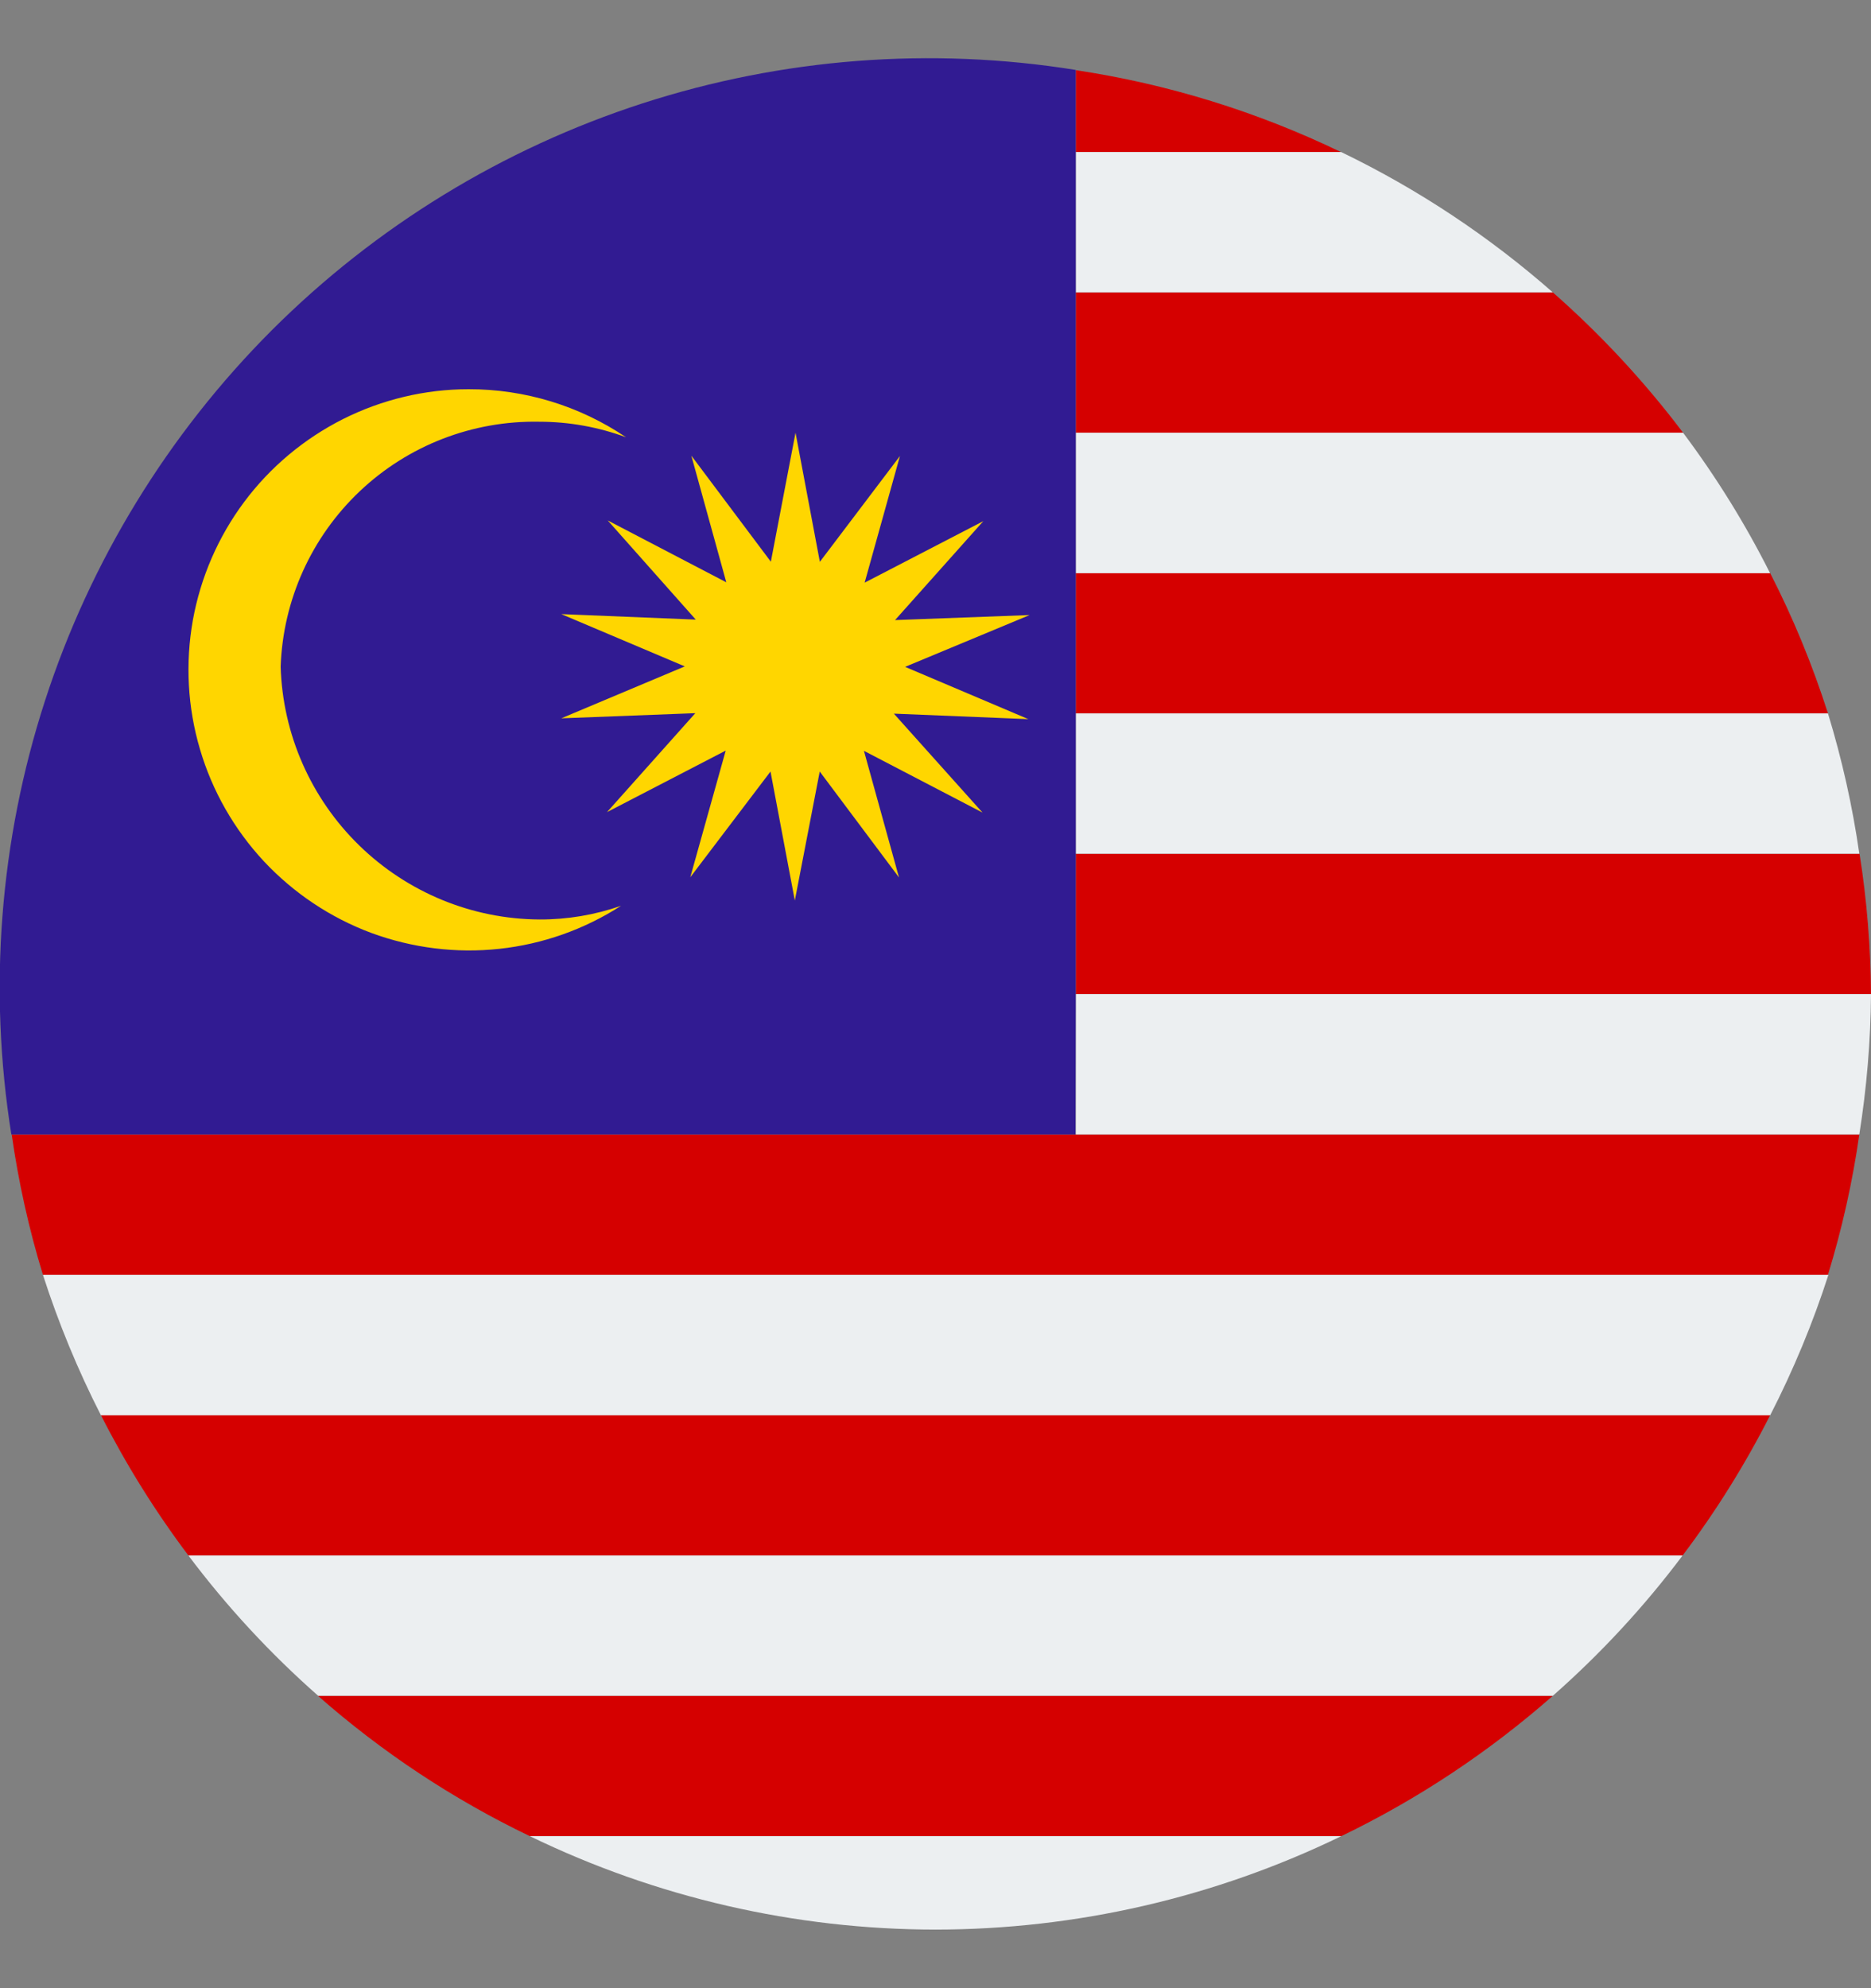
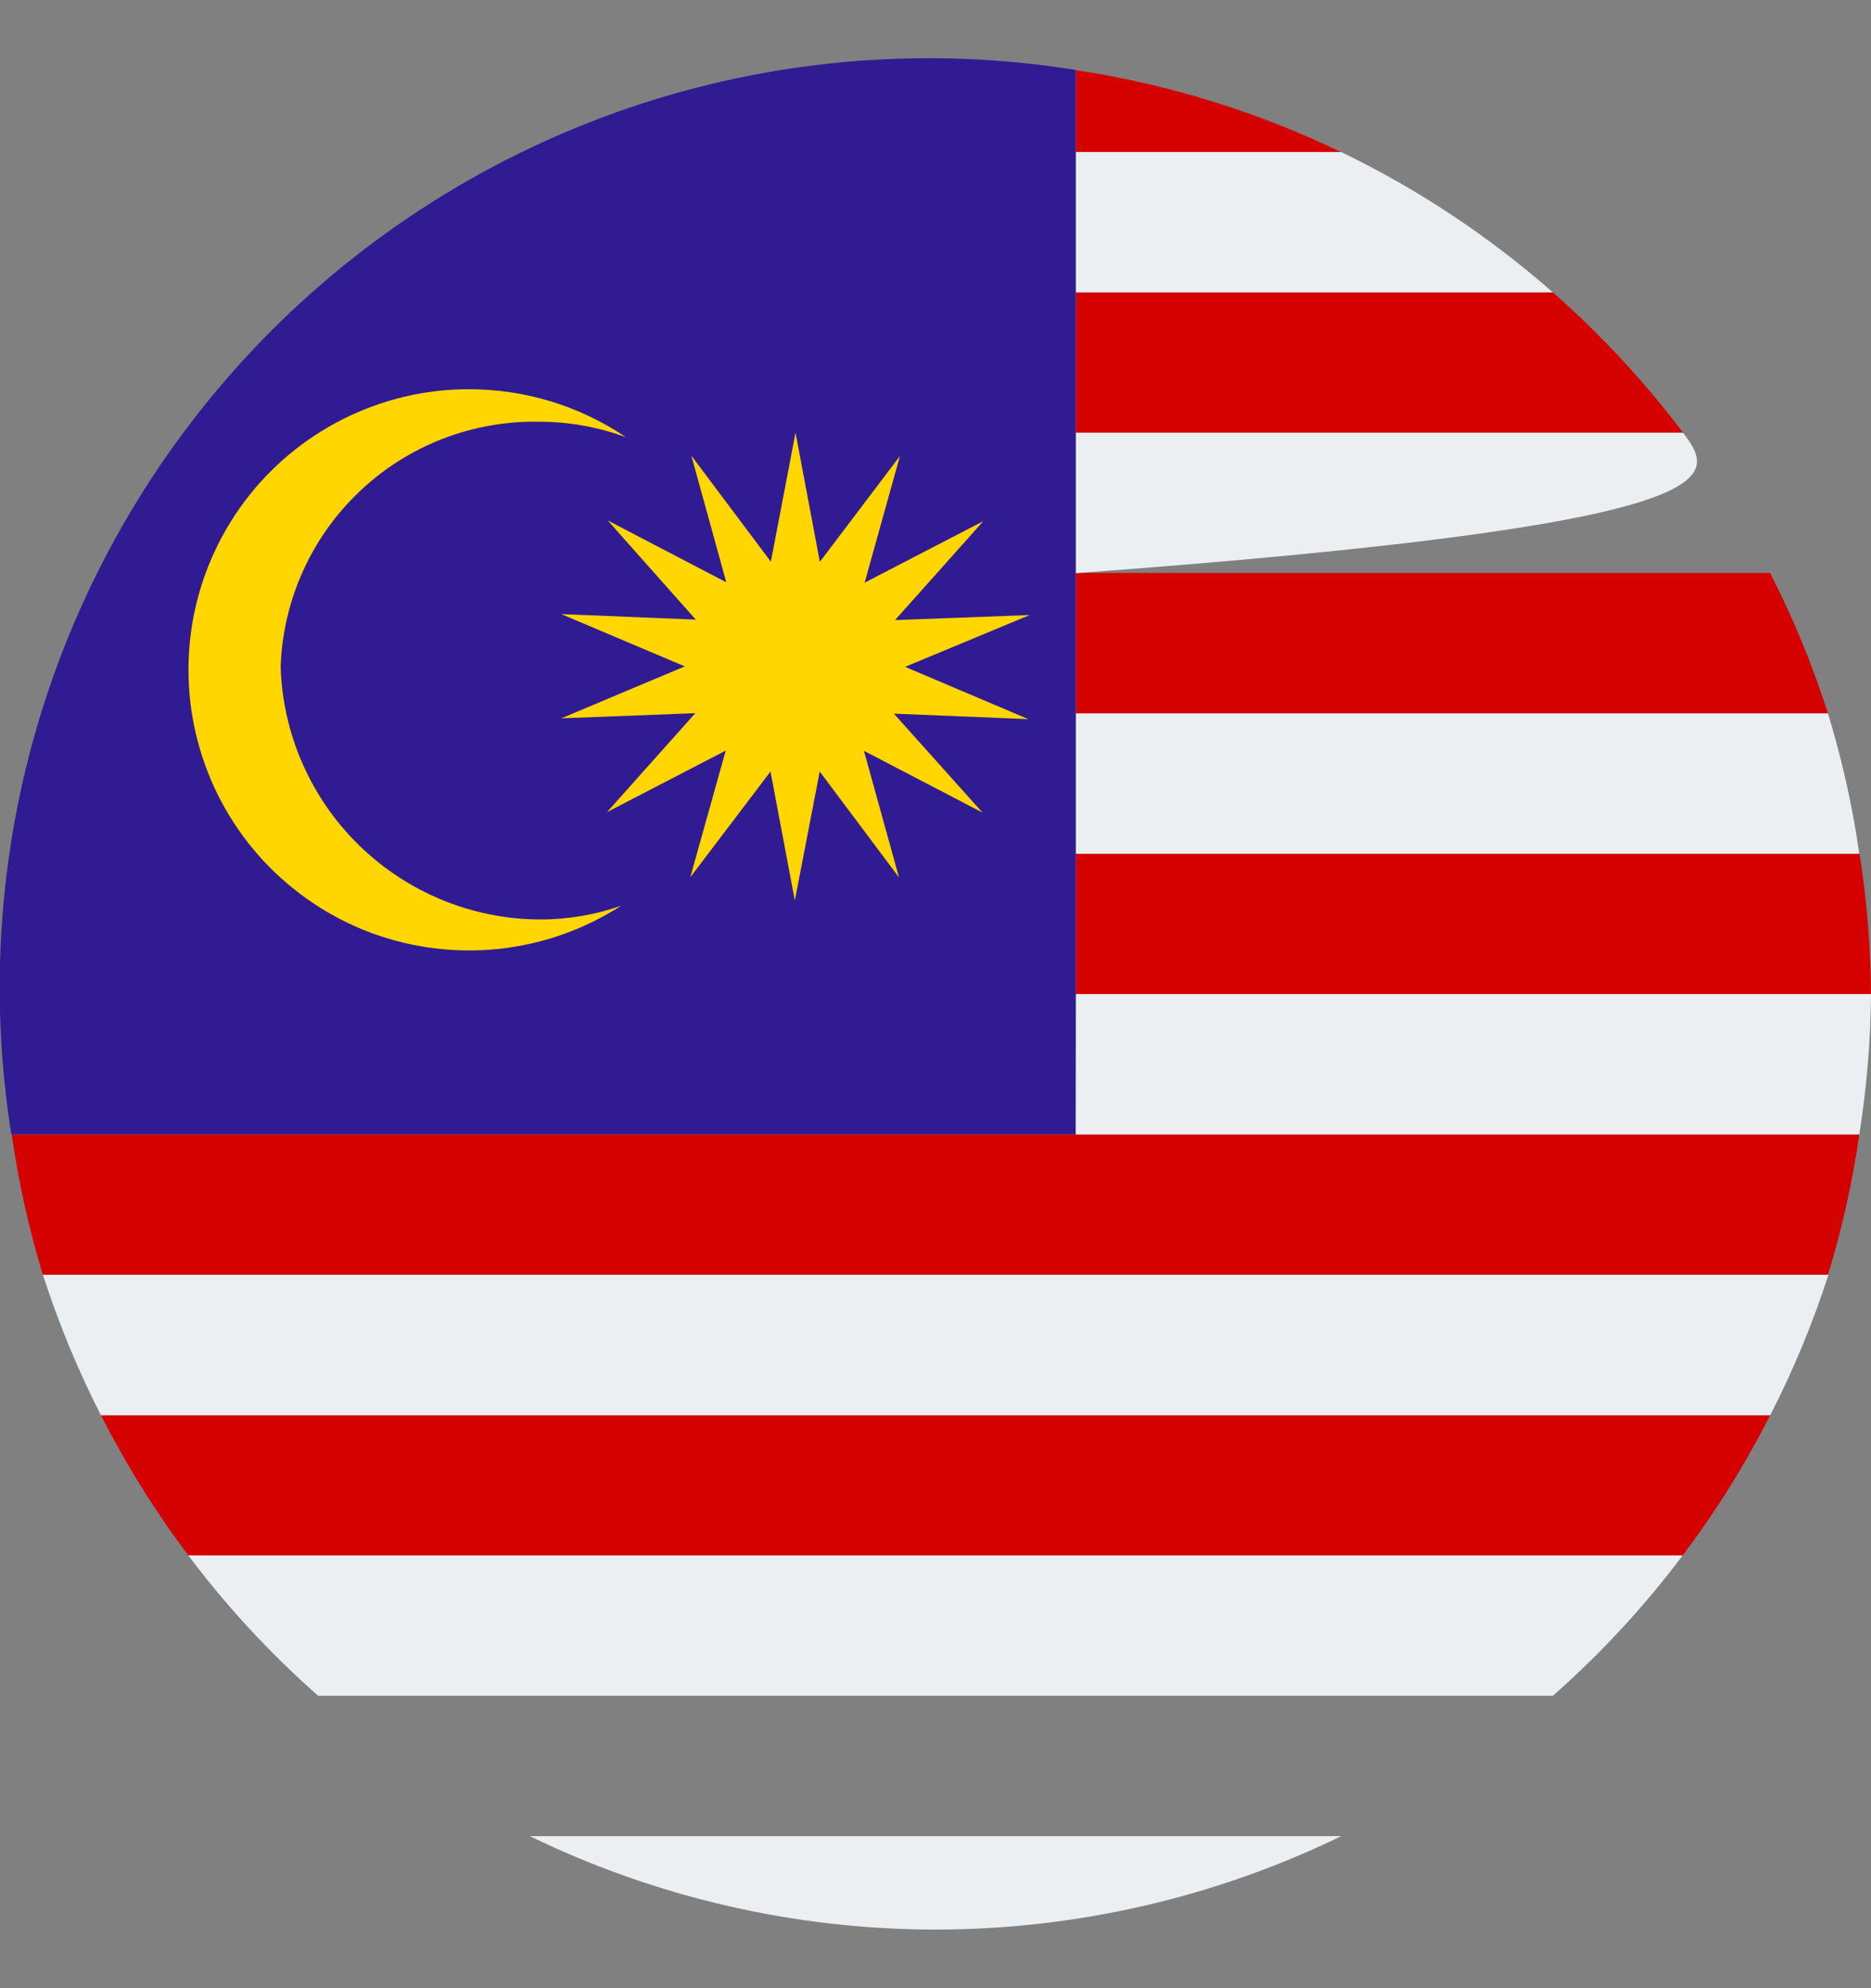
<svg xmlns="http://www.w3.org/2000/svg" width="16" height="17" viewBox="0 0 16 17" fill="none">
  <rect x="0" y="0" width="16" height="17" fill="#808080" stroke="none" />
-   <path d="M4.531 15.7H11.47C12.125 15.384 12.733 14.98 13.279 14.5H2.719C3.265 14.981 3.875 15.385 4.531 15.7Z" fill="#D50000" />
  <path d="M9.2 8.501H16C15.997 8.099 15.965 7.697 15.902 7.3H9.2V8.501Z" fill="#D50000" />
  <path d="M9.2 6.1H15.632C15.5 5.687 15.335 5.285 15.137 4.899H9.2V6.1Z" fill="#D50000" />
  <path d="M11.469 1.301C10.752 0.955 9.987 0.718 9.2 0.6V1.301H11.469Z" fill="#D50000" />
  <path d="M0.1 9.7C0.158 10.107 0.247 10.508 0.367 10.9H15.632C15.752 10.508 15.842 10.107 15.9 9.7H0.1Z" fill="#D50000" />
  <path d="M1.611 13.3H14.389C14.674 12.923 14.924 12.521 15.138 12.1H0.863C1.077 12.521 1.327 12.923 1.611 13.3Z" fill="#D50000" />
  <path d="M9.2 3.7H14.393C14.063 3.263 13.69 2.861 13.279 2.5H9.2V3.7Z" fill="#D50000" />
  <path d="M8 16.499C9.203 16.498 10.389 16.225 11.47 15.7H4.531C5.612 16.225 6.798 16.498 8 16.499Z" fill="#ECEFF1" />
  <path d="M2.721 14.5H13.279C13.689 14.139 14.061 13.737 14.389 13.3H1.611C1.939 13.737 2.311 14.139 2.721 14.5Z" fill="#ECEFF1" />
  <path d="M0.863 12.101H15.138C15.336 11.715 15.503 11.313 15.636 10.9H0.367C0.5 11.313 0.666 11.715 0.863 12.101Z" fill="#ECEFF1" />
  <path d="M9.2 9.7H15.9C15.963 9.303 15.997 8.902 16 8.5H9.2V9.7Z" fill="#ECEFF1" />
  <path d="M9.2 7.3H15.9C15.842 6.894 15.752 6.493 15.632 6.1H9.2V7.3Z" fill="#ECEFF1" />
-   <path d="M9.2 4.901H15.137C14.925 4.479 14.676 4.078 14.393 3.7H9.2V4.901Z" fill="#ECEFF1" />
+   <path d="M9.2 4.901C14.925 4.479 14.676 4.078 14.393 3.7H9.2V4.901Z" fill="#ECEFF1" />
  <path d="M9.2 1.3V2.5H13.279C12.733 2.02 12.124 1.616 11.469 1.3H9.2Z" fill="#ECEFF1" />
  <path d="M9.199 8.499V0.598C7.959 0.399 6.689 0.497 5.494 0.884C4.299 1.271 3.213 1.936 2.324 2.824C1.436 3.713 0.771 4.799 0.384 5.994C-0.003 7.189 -0.101 8.459 0.097 9.7H9.197L9.199 8.499Z" fill="#311B92" />
  <path d="M4.007 3.328C3.635 3.328 3.267 3.416 2.934 3.583C2.601 3.751 2.311 3.993 2.088 4.292C1.865 4.591 1.715 4.938 1.649 5.304C1.584 5.671 1.604 6.049 1.71 6.406C1.815 6.764 2.003 7.092 2.257 7.365C2.512 7.637 2.826 7.847 3.175 7.977C3.525 8.106 3.9 8.153 4.27 8.113C4.641 8.073 4.997 7.947 5.311 7.745C5.087 7.823 4.851 7.863 4.614 7.862C4.037 7.859 3.484 7.631 3.071 7.228C2.658 6.825 2.417 6.277 2.4 5.7C2.42 5.13 2.663 4.592 3.077 4.2C3.491 3.808 4.042 3.595 4.612 3.606C4.865 3.606 5.116 3.651 5.354 3.739C4.956 3.47 4.487 3.327 4.007 3.328Z" fill="#FFD600" />
  <path d="M8.402 6.948L7.388 6.42L7.688 7.503L7.01 6.597L6.797 7.7L6.589 6.597L5.903 7.501L6.206 6.418L5.191 6.944L5.946 6.098L4.8 6.142L5.856 5.698L4.8 5.251L5.95 5.298L5.197 4.45L6.211 4.979L5.912 3.896L6.592 4.803L6.803 3.7L7.011 4.804L7.696 3.899L7.394 4.982L8.409 4.456L7.654 5.302L8.805 5.259L7.74 5.702L8.794 6.149L7.644 6.102L8.402 6.948Z" fill="#FFD600" />
</svg>